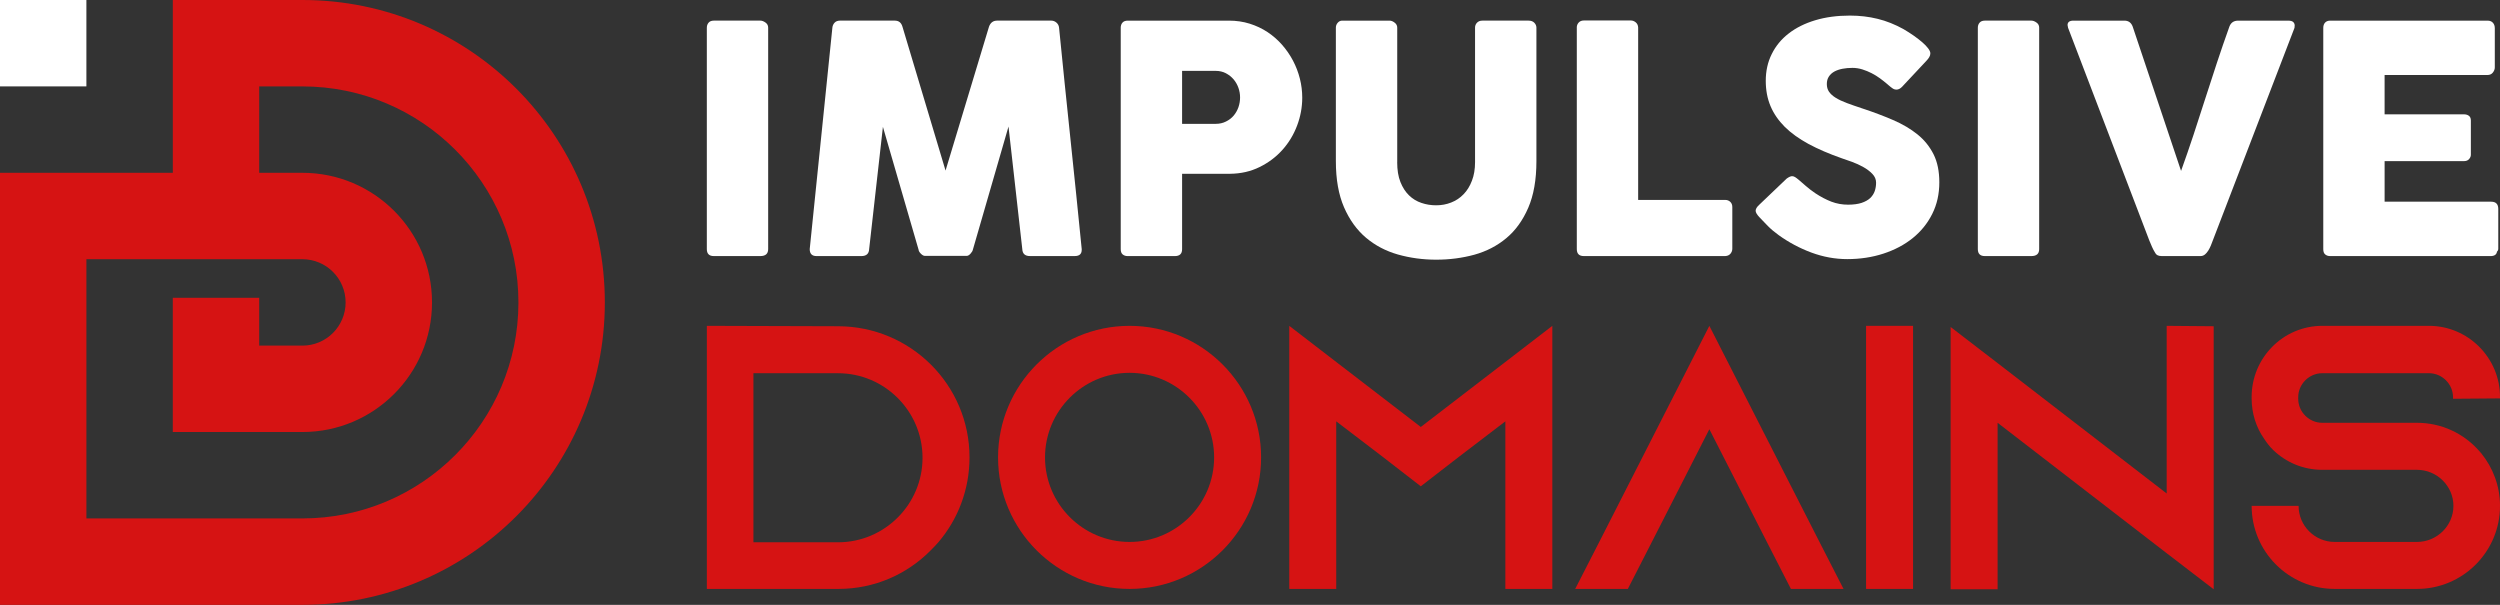
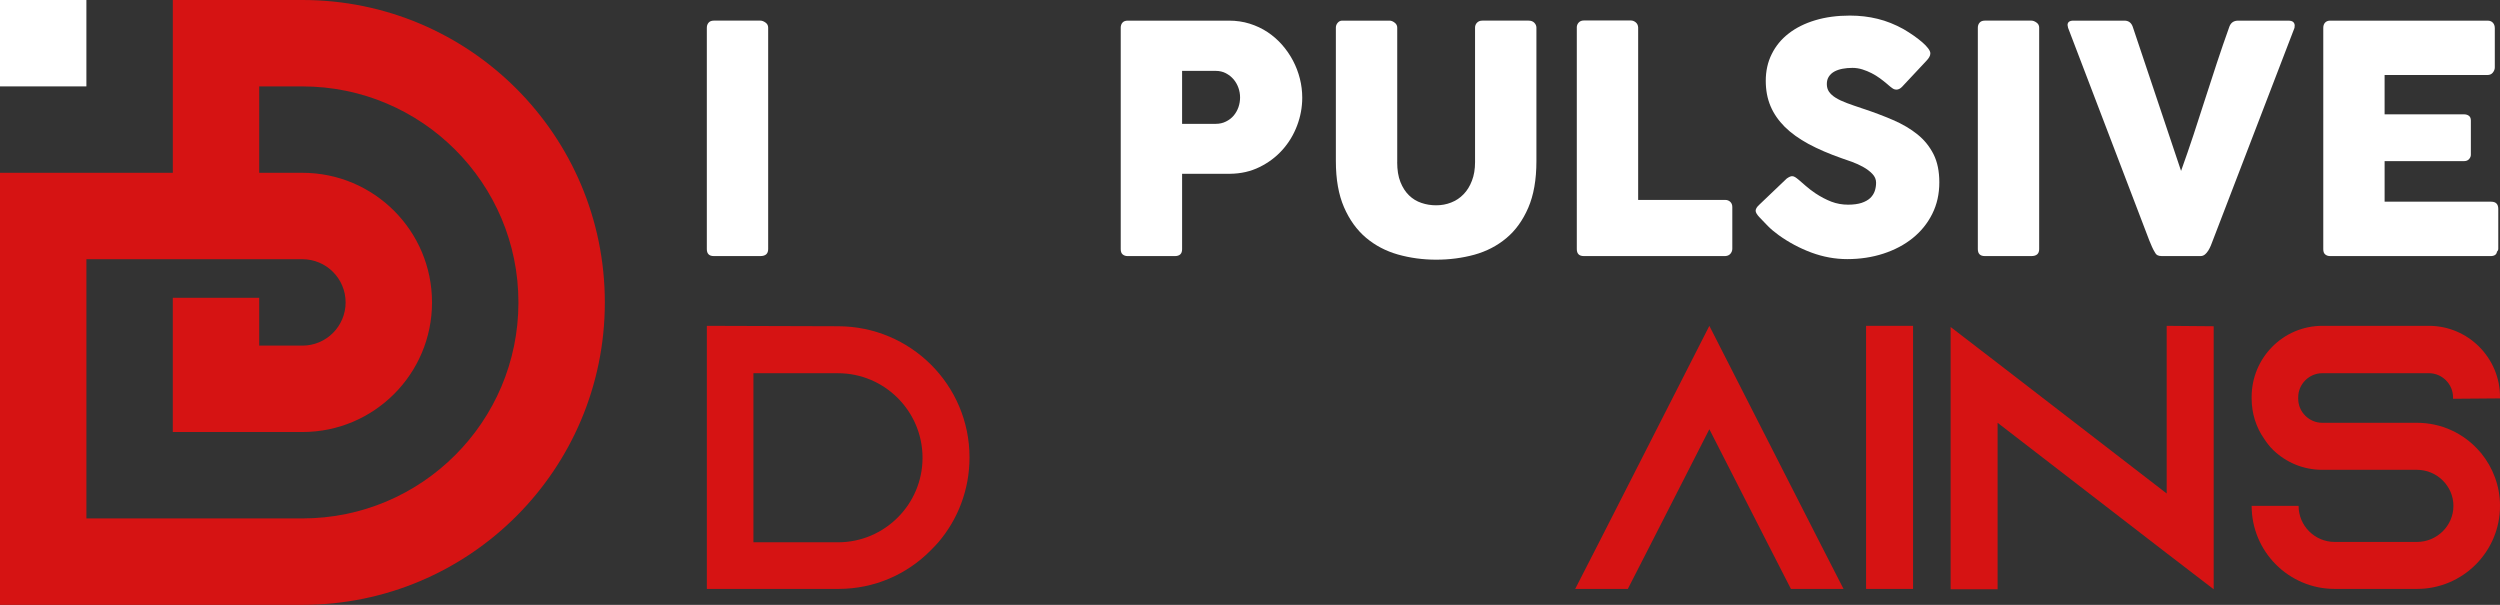
<svg xmlns="http://www.w3.org/2000/svg" version="1.1" id="Calque_1" x="0px" y="0px" width="174.286px" height="42.167px" viewBox="0 0 174.286 42.167" enable-background="new 0 0 174.286 42.167" xml:space="preserve">
  <rect x="0" y="0" width="174.286" height="42.167" fill="#333333" stroke="none" />
  <g>
    <g>
      <path fill="#D61313" d="M35.991,6.175C32.176,2.36,26.904,0,21.083,0h-9.035v12.047H0v30.12h21.083    c11.645,0,21.083-9.439,21.083-21.084C42.165,15.262,39.806,9.99,35.991,6.175z M31.731,31.73    c-2.725,2.727-6.49,4.411-10.648,4.411H6.023v-18.07h15.059c1.665,0,3.012,1.349,3.012,3.012c0,0.832-0.338,1.584-0.882,2.13    c-0.545,0.545-1.297,0.882-2.13,0.882h-3.011v-3.332h-6.024v9.355h9.035c4.991,0,9.036-4.045,9.036-9.035    c0-2.496-1.01-4.754-2.646-6.389c-1.636-1.635-3.895-2.647-6.39-2.647h-3.011V6.024h3.011c8.317,0,15.06,6.742,15.06,15.059    C36.142,25.24,34.457,29.006,31.731,31.73z" />
      <rect fill="#FFFFFF" width="6.023" height="6.023" />
    </g>
    <g>
      <g>
        <path fill="#FFFFFF" d="M49.277,1.925c0-0.132,0.04-0.247,0.121-0.343c0.081-0.095,0.201-0.144,0.364-0.144h3.249     c0.111,0,0.229,0.045,0.354,0.133c0.125,0.088,0.187,0.207,0.187,0.354v15.441c0,0.322-0.181,0.486-0.542,0.486h-3.249     c-0.325,0-0.485-0.164-0.485-0.486V1.925z" />
-         <path fill="#FFFFFF" d="M58.029,1.925c0.013-0.132,0.065-0.247,0.154-0.343c0.088-0.095,0.215-0.144,0.375-0.144h3.825     c0.272,0,0.448,0.14,0.53,0.42l3.005,10.034l3.03-10.034c0.103-0.28,0.29-0.42,0.563-0.42h3.779c0.133,0,0.251,0.046,0.359,0.138     c0.106,0.092,0.167,0.208,0.182,0.348c0.258,2.594,0.52,5.167,0.79,7.722c0.27,2.551,0.533,5.125,0.79,7.719v0.053     c0,0.287-0.162,0.433-0.485,0.433h-3.128c-0.339,0-0.516-0.164-0.53-0.486l-0.961-8.543l-2.488,8.597     c-0.014,0.073-0.066,0.161-0.16,0.266c-0.091,0.103-0.182,0.154-0.271,0.154h-2.905c-0.089,0-0.183-0.05-0.283-0.15     c-0.099-0.1-0.153-0.188-0.159-0.27l-2.489-8.575l-0.96,8.522c-0.014,0.322-0.195,0.486-0.542,0.486h-3.128     c-0.317,0-0.473-0.164-0.473-0.486L58.029,1.925z" />
        <path fill="#FFFFFF" d="M78.13,1.947c0-0.154,0.041-0.278,0.123-0.37c0.081-0.092,0.203-0.138,0.364-0.138h7.063     c0.508,0,0.986,0.07,1.436,0.21c0.449,0.141,0.863,0.334,1.237,0.581c0.375,0.246,0.715,0.542,1.018,0.884     c0.301,0.342,0.557,0.712,0.768,1.111c0.209,0.398,0.37,0.816,0.48,1.254c0.111,0.438,0.166,0.882,0.166,1.332     c0,0.663-0.12,1.313-0.359,1.945c-0.239,0.634-0.58,1.197-1.021,1.69c-0.442,0.495-0.974,0.895-1.593,1.199     c-0.618,0.306-1.303,0.462-2.055,0.47h-3.348v5.259c0,0.319-0.17,0.479-0.509,0.479h-3.283c-0.148,0-0.264-0.041-0.354-0.119     c-0.087-0.075-0.132-0.197-0.132-0.36V1.947z M86.451,6.788c0-0.221-0.038-0.442-0.114-0.663C86.258,5.904,86.146,5.707,86,5.533     c-0.147-0.174-0.328-0.314-0.537-0.426c-0.21-0.11-0.447-0.166-0.712-0.166h-2.342v3.693h2.342c0.265,0,0.504-0.054,0.717-0.162     c0.215-0.106,0.394-0.243,0.538-0.414s0.253-0.364,0.332-0.586C86.414,7.251,86.451,7.023,86.451,6.788z" />
        <path fill="#FFFFFF" d="M97.404,11.305c0,0.545,0.075,1.009,0.227,1.388c0.152,0.379,0.352,0.688,0.599,0.927     c0.248,0.242,0.535,0.417,0.864,0.526c0.328,0.113,0.67,0.166,1.023,0.166c0.37,0,0.719-0.062,1.048-0.193     c0.327-0.127,0.617-0.318,0.863-0.574c0.248-0.253,0.443-0.568,0.586-0.946c0.146-0.373,0.218-0.807,0.218-1.293V1.926     c0-0.133,0.045-0.248,0.137-0.344c0.092-0.095,0.215-0.144,0.37-0.144h3.228c0.171,0,0.301,0.05,0.397,0.149     c0.095,0.1,0.146,0.212,0.146,0.337v9.317c0,1.288-0.191,2.371-0.571,3.249c-0.38,0.877-0.89,1.583-1.53,2.115     c-0.641,0.534-1.383,0.918-2.226,1.152c-0.847,0.231-1.729,0.346-2.658,0.346s-1.816-0.12-2.665-0.359     c-0.847-0.241-1.59-0.631-2.23-1.171c-0.642-0.543-1.152-1.25-1.531-2.121c-0.38-0.875-0.57-1.945-0.57-3.211V1.925     c0-0.125,0.042-0.237,0.128-0.337c0.085-0.099,0.189-0.149,0.314-0.149h3.307c0.109,0,0.227,0.046,0.346,0.138     c0.123,0.092,0.183,0.208,0.183,0.349V11.305z" />
        <path fill="#FFFFFF" d="M109.924,1.914c0-0.132,0.046-0.246,0.133-0.342c0.089-0.096,0.21-0.144,0.365-0.144h3.271     c0.124,0,0.239,0.044,0.345,0.133c0.104,0.088,0.156,0.206,0.165,0.353v12.024h6.076c0.133,0,0.247,0.043,0.344,0.133     c0.096,0.088,0.144,0.21,0.144,0.365v2.907c0,0.125-0.042,0.237-0.127,0.342c-0.085,0.103-0.205,0.158-0.36,0.167h-9.869     c-0.322,0-0.485-0.164-0.485-0.486V1.914z" />
        <path fill="#FFFFFF" d="M125.408,12.545c0.125,0.104,0.286,0.241,0.479,0.415c0.196,0.172,0.42,0.344,0.671,0.514     c0.376,0.25,0.749,0.443,1.116,0.586c0.369,0.14,0.756,0.209,1.161,0.209c0.375,0,0.69-0.043,0.944-0.125     c0.255-0.086,0.454-0.198,0.603-0.337c0.146-0.141,0.251-0.303,0.315-0.488c0.063-0.183,0.093-0.377,0.093-0.584     c0-0.228-0.086-0.433-0.261-0.613c-0.173-0.179-0.384-0.341-0.635-0.479c-0.25-0.14-0.513-0.26-0.783-0.359     c-0.272-0.1-0.508-0.183-0.708-0.247c-0.884-0.309-1.657-0.644-2.321-0.999c-0.663-0.361-1.216-0.757-1.657-1.193     c-0.44-0.442-0.774-0.921-0.995-1.449c-0.221-0.525-0.331-1.112-0.331-1.761c0-0.683,0.137-1.307,0.416-1.865     c0.276-0.561,0.669-1.039,1.183-1.436c0.511-0.398,1.128-0.705,1.851-0.922c0.72-0.217,1.526-0.325,2.418-0.325     c0.672,0,1.315,0.075,1.93,0.226c0.615,0.151,1.22,0.392,1.817,0.725c0.251,0.147,0.488,0.3,0.715,0.458     c0.225,0.159,0.421,0.312,0.589,0.458c0.17,0.147,0.304,0.287,0.403,0.42c0.101,0.132,0.152,0.248,0.152,0.343     s-0.025,0.184-0.076,0.265c-0.044,0.082-0.118,0.173-0.215,0.275l-1.688,1.803c-0.126,0.125-0.252,0.187-0.379,0.187     c-0.103,0-0.195-0.028-0.279-0.089c-0.086-0.057-0.18-0.133-0.281-0.221l-0.101-0.088c-0.146-0.125-0.312-0.254-0.491-0.387     c-0.181-0.132-0.374-0.252-0.581-0.358s-0.423-0.195-0.65-0.266c-0.23-0.071-0.462-0.105-0.695-0.105     c-0.245,0-0.475,0.021-0.686,0.061c-0.215,0.041-0.403,0.105-0.566,0.193c-0.159,0.088-0.29,0.204-0.384,0.348     c-0.098,0.144-0.144,0.318-0.144,0.524c0,0.207,0.049,0.385,0.153,0.538c0.104,0.15,0.257,0.291,0.462,0.418     c0.207,0.13,0.465,0.251,0.771,0.366c0.306,0.115,0.66,0.237,1.067,0.372c0.779,0.256,1.498,0.527,2.158,0.812     c0.659,0.284,1.228,0.617,1.709,1.006c0.479,0.387,0.85,0.849,1.121,1.387c0.27,0.537,0.401,1.189,0.401,1.955     c0,0.81-0.163,1.546-0.496,2.205c-0.33,0.662-0.788,1.222-1.364,1.686c-0.579,0.466-1.258,0.823-2.039,1.078     c-0.779,0.254-1.621,0.382-2.52,0.382c-0.848,0-1.68-0.153-2.499-0.456c-0.816-0.303-1.577-0.709-2.285-1.219     c-0.295-0.213-0.544-0.424-0.748-0.631c-0.202-0.206-0.361-0.372-0.48-0.498l-0.033-0.035c-0.006-0.015-0.014-0.025-0.021-0.028     c-0.007-0.001-0.014-0.008-0.021-0.016c-0.006-0.014-0.015-0.023-0.024-0.026c-0.007-0.005-0.014-0.01-0.021-0.02     c-0.169-0.183-0.254-0.332-0.254-0.442c0-0.125,0.085-0.268,0.254-0.421l1.912-1.824c0.153-0.109,0.279-0.166,0.376-0.166     c0.066,0,0.135,0.021,0.209,0.065C125.216,12.391,125.304,12.458,125.408,12.545z" />
        <path fill="#FFFFFF" d="M137.884,1.925c0-0.132,0.039-0.247,0.121-0.343c0.081-0.095,0.204-0.144,0.365-0.144h3.249     c0.111,0,0.229,0.045,0.353,0.133c0.127,0.088,0.188,0.207,0.188,0.354v15.441c0,0.322-0.18,0.486-0.541,0.486h-3.249     c-0.326,0-0.486-0.164-0.486-0.486V1.925z" />
        <path fill="#FFFFFF" d="M150.241,17.617c-0.081-0.13-0.155-0.268-0.216-0.409c-0.063-0.141-0.125-0.284-0.183-0.431     l-5.669-14.841c0-0.037-0.008-0.07-0.018-0.099c-0.012-0.03-0.017-0.059-0.017-0.088c0-0.207,0.138-0.31,0.407-0.31h3.561     c0.278,0,0.473,0.14,0.574,0.42l3.371,10.056c0.302-0.84,0.591-1.675,0.868-2.513c0.275-0.835,0.549-1.675,0.816-2.516     c0.269-0.839,0.542-1.677,0.818-2.513c0.276-0.836,0.565-1.674,0.866-2.514c0.104-0.28,0.308-0.42,0.61-0.42h3.48     c0.17,0,0.29,0.031,0.358,0.094c0.068,0.063,0.106,0.146,0.106,0.249c0,0.059-0.005,0.1-0.012,0.122v0.033l-5.702,14.841     c-0.037,0.103-0.081,0.218-0.133,0.343s-0.112,0.242-0.177,0.347c-0.067,0.107-0.146,0.198-0.231,0.271     c-0.09,0.074-0.19,0.112-0.299,0.112h-2.73C150.463,17.852,150.313,17.773,150.241,17.617z" />
        <path fill="#FFFFFF" d="M161.966,1.947c0-0.154,0.04-0.278,0.125-0.37s0.205-0.138,0.359-0.138h10.964     c0.161,0,0.286,0.047,0.374,0.144c0.09,0.095,0.136,0.224,0.136,0.386v2.733c0,0.125-0.046,0.244-0.136,0.357     c-0.088,0.114-0.216,0.171-0.386,0.171h-7.161v2.74h5.524c0.143,0,0.259,0.033,0.35,0.101c0.092,0.065,0.14,0.178,0.14,0.329     v2.389c0,0.103-0.041,0.203-0.122,0.299c-0.081,0.094-0.199,0.145-0.355,0.145h-5.536v2.828h7.426     c0.331,0,0.498,0.167,0.498,0.507v2.776c0,0.075-0.029,0.14-0.089,0.199c-0.029,0.205-0.182,0.31-0.451,0.31h-11.175     c-0.148,0-0.265-0.041-0.354-0.119c-0.09-0.075-0.131-0.197-0.131-0.36V1.947z" />
      </g>
      <g>
        <path fill="#D61313" d="M58.419,22.744c5.057,0,9.17,4.087,9.17,9.143c0,2.253-0.812,4.325-2.174,5.919     c-0.158,0.185-0.341,0.368-0.524,0.553c-1.65,1.678-3.929,2.697-6.444,2.697h-9.169v-18.34L58.419,22.744z M52.525,37.806h5.894     c3.249,0,5.895-2.644,5.895-5.891c0-3.25-2.646-5.896-5.895-5.896h-5.894V37.806z" />
-         <path fill="#D61313" d="M87.917,31.887c0,5.06-4.113,9.169-9.169,9.169c-5.057,0-9.169-4.109-9.169-9.169     c0-5.056,4.112-9.171,9.169-9.171C83.804,22.716,87.917,26.831,87.917,31.887z M84.642,31.887c0-3.246-2.645-5.896-5.894-5.896     s-5.895,2.649-5.895,5.896c0,3.25,2.646,5.894,5.895,5.894S84.642,35.137,84.642,31.887z" />
-         <path fill="#D61313" d="M108.219,22.716v18.34h-3.274V29.374l-3.222,2.46l-2.673,2.068l-2.672-2.068l-3.223-2.46v11.682h-3.274     v-18.34l3.274,2.519l5.895,4.531l5.895-4.531L108.219,22.716z" />
        <path fill="#D61313" d="M128.52,41.056h-3.667l-1.677-3.275l-4.009-7.858l-4.008,7.858l-1.676,3.275h-3.669l1.677-3.275     l7.676-15.064l7.676,15.064L128.52,41.056z" />
        <path fill="#D61313" d="M130.092,41.056v-18.34h3.275v18.34H130.092z" />
        <path fill="#D61313" d="M154.325,22.744V41.08l-3.276-2.513l-11.788-9.093V41.08h-3.274V22.797l3.274,2.516l11.788,9.09V22.716     L154.325,22.744z" />
        <path fill="#D61313" d="M171.012,27.8v-0.104c0-0.918-0.761-1.678-1.676-1.678h-7.44c-0.918,0-1.678,0.76-1.678,1.678V27.8     c0,0.919,0.76,1.675,1.678,1.675h6.602c1.701,0,3.222,0.734,4.27,1.888c0.078,0.081,0.132,0.159,0.21,0.237     c0.811,0.997,1.309,2.278,1.309,3.668c0,3.194-2.593,5.788-5.788,5.788h-5.737c-3.196,0-5.79-2.594-5.79-5.788h3.273     c0,1.388,1.128,2.513,2.517,2.513h5.737c1.387,0,2.54-1.125,2.54-2.513c0-1.39-1.153-2.515-2.54-2.515h-6.602     c-1.337,0-2.542-0.525-3.434-1.391c-0.236-0.234-0.444-0.497-0.627-0.784c-0.552-0.788-0.865-1.757-0.865-2.804v-0.105     c0-2.723,2.199-4.953,4.926-4.953h7.44c2.723,0,4.949,2.23,4.949,4.953v0.105L171.012,27.8z" />
      </g>
    </g>
  </g>
</svg>